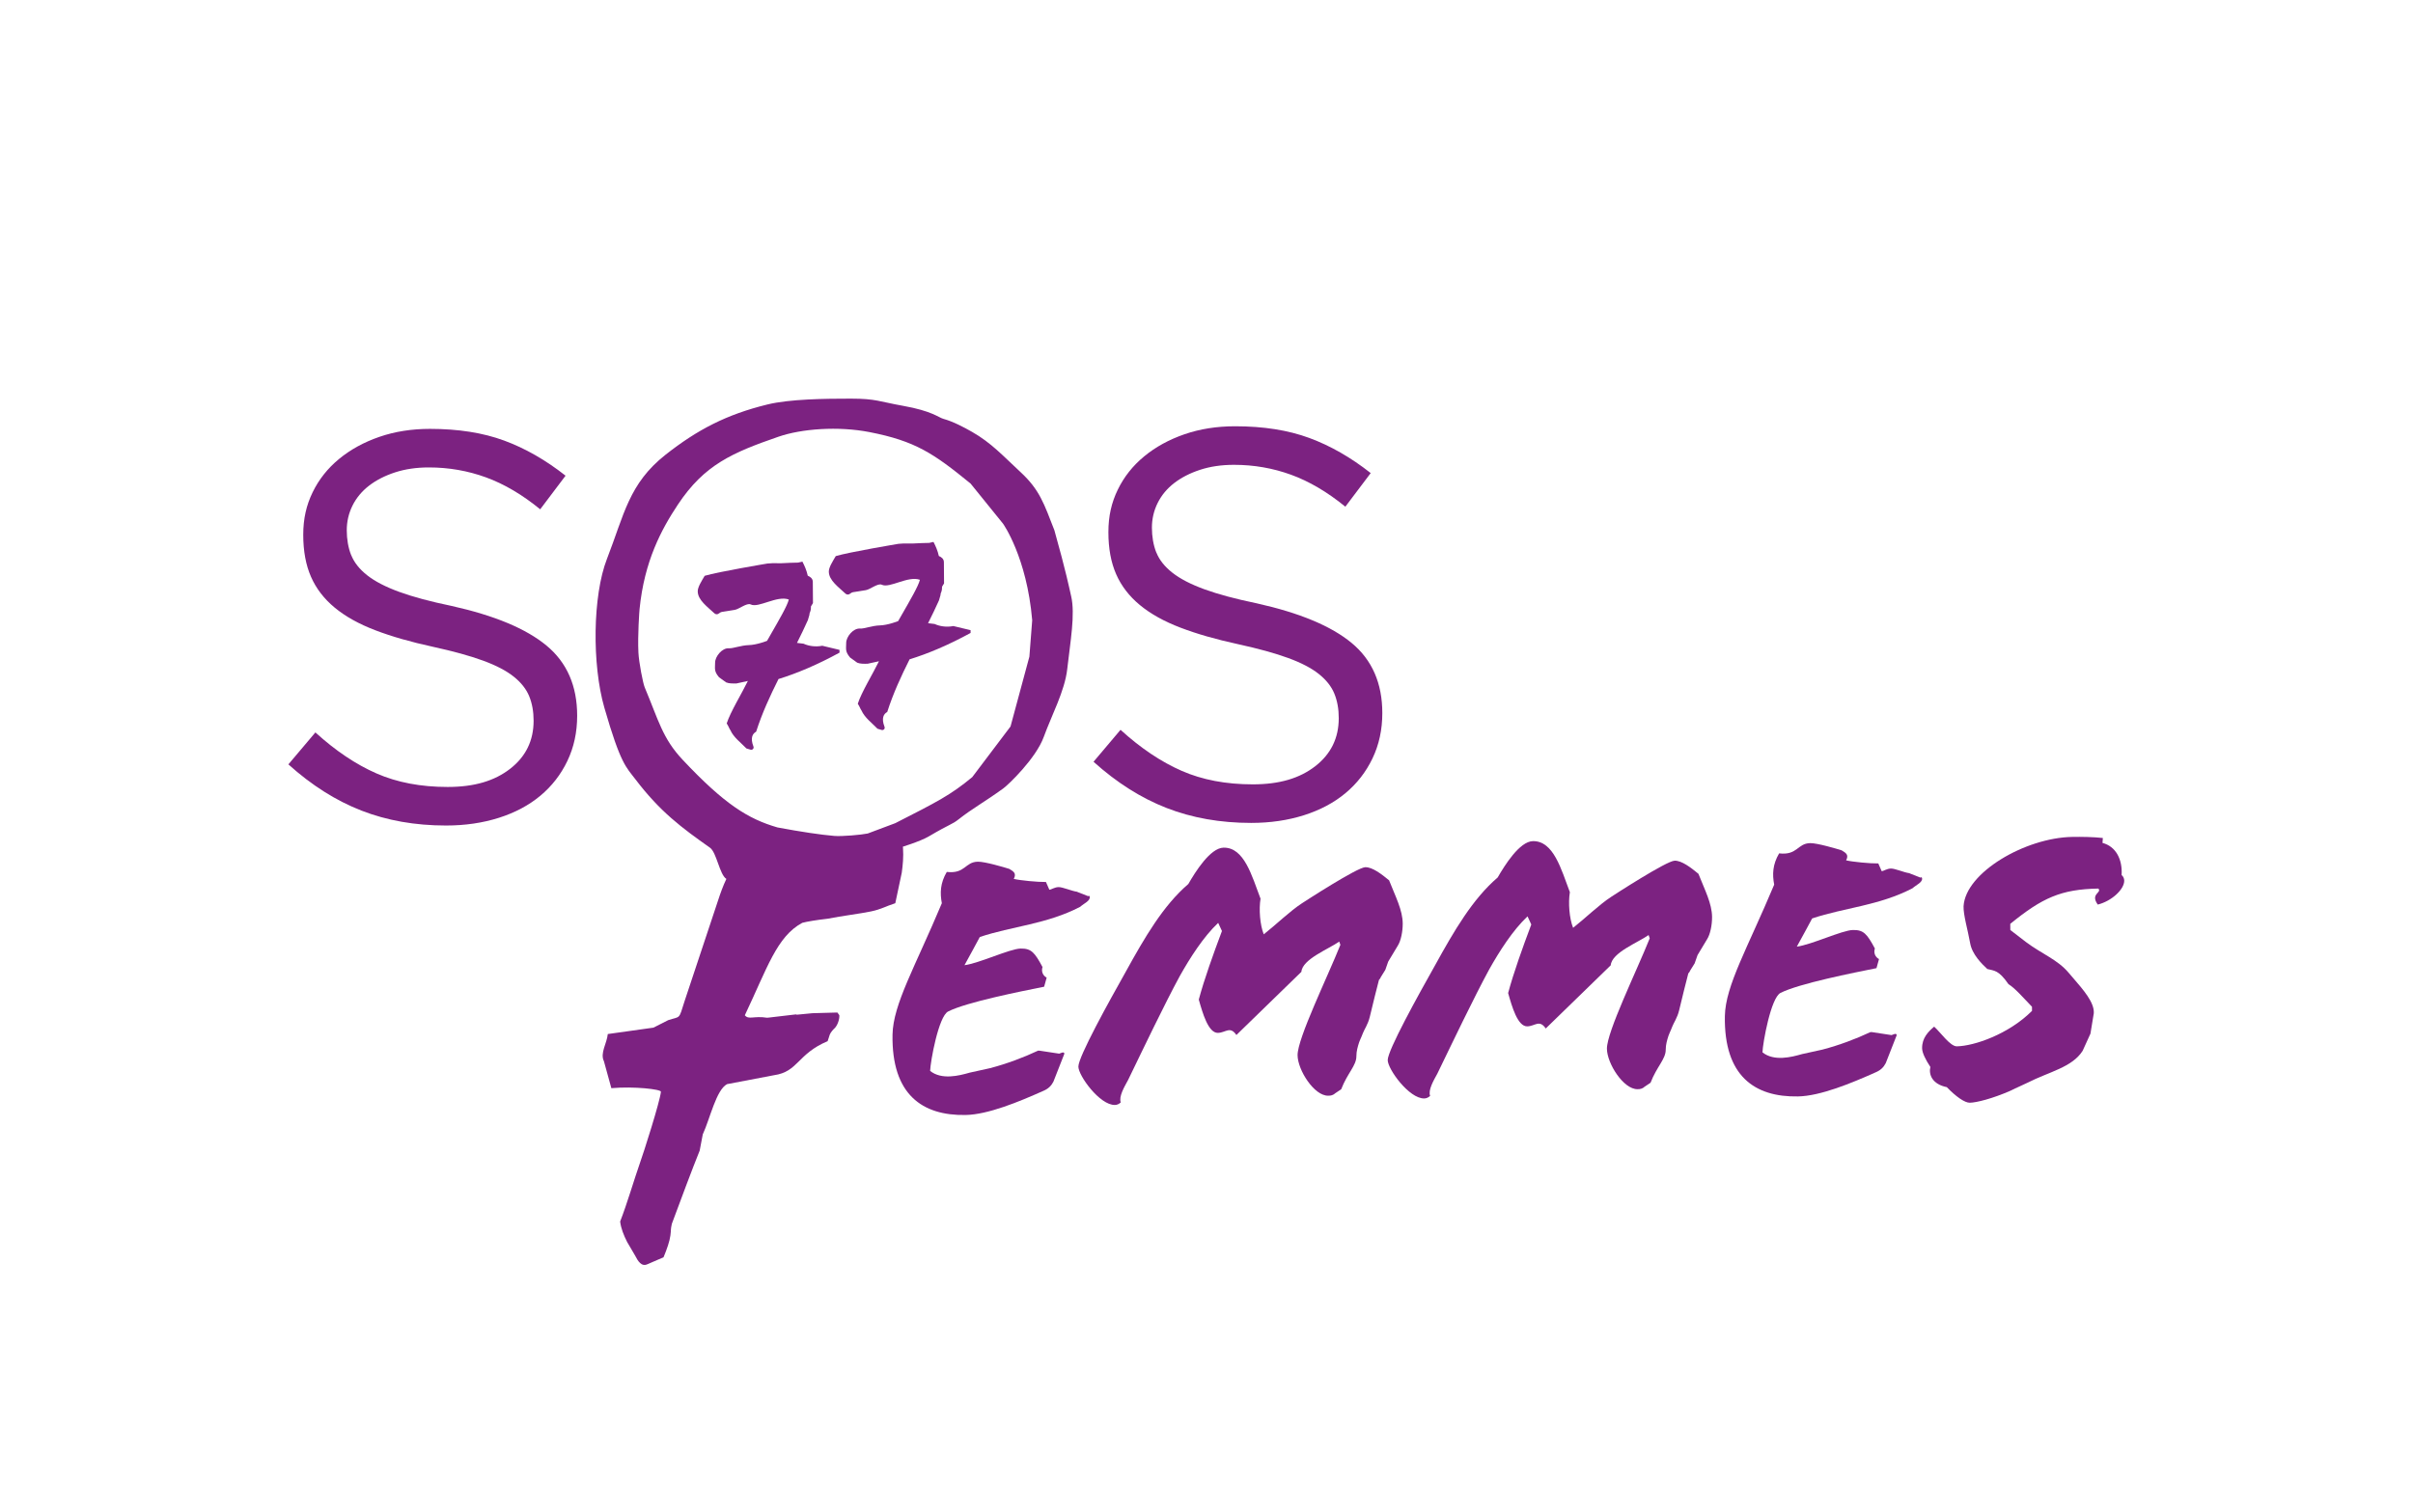
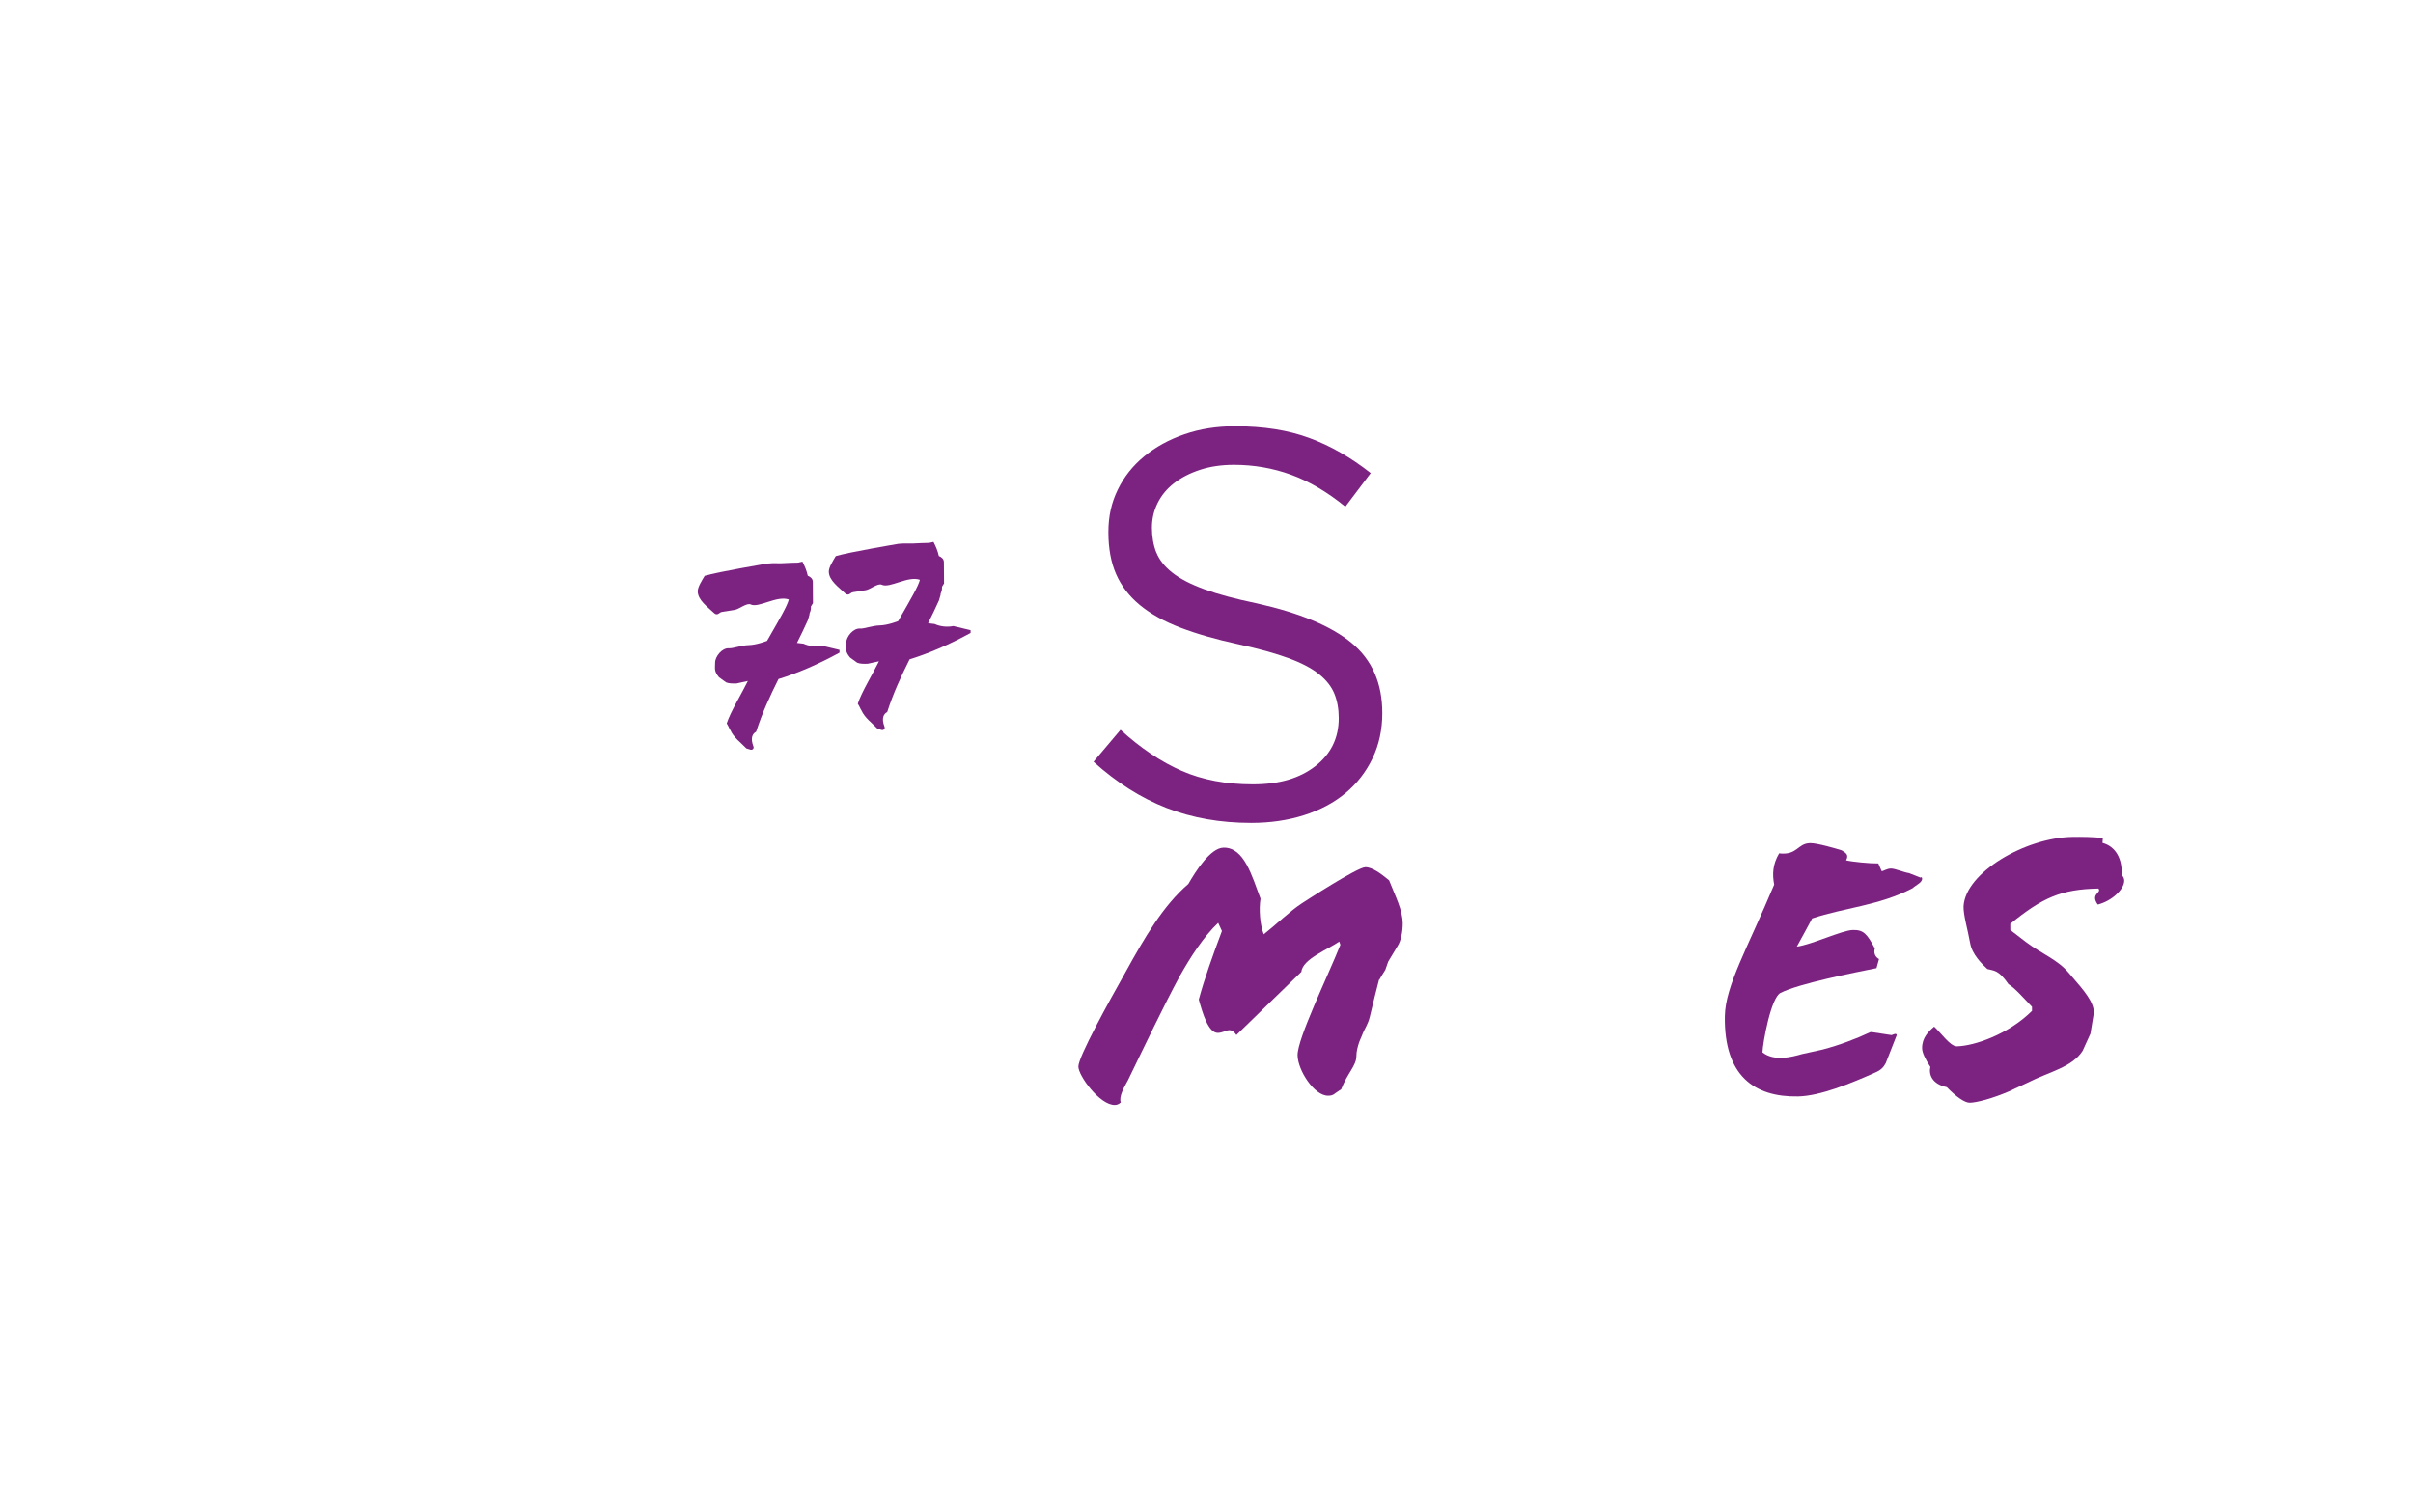
<svg xmlns="http://www.w3.org/2000/svg" viewBox="0 0 3042.71 1907.01">
  <defs>
    <style>.c{fill:#7c2281;}</style>
  </defs>
  <g id="a">
    <g>
-       <path class="c" d="M442.9,700.26c3.7,9.28,10.43,17.75,20.15,25.4,9.73,7.66,23.16,14.62,40.3,20.88,17.13,6.26,39.14,12.18,66.01,17.74,54.2,12.06,94.16,28.76,119.87,50.11,25.71,21.35,38.56,50.8,38.56,88.38,0,20.89-4.13,39.91-12.36,57.08-8.23,17.17-19.58,31.78-34.05,43.84-14.46,12.07-31.89,21.35-52.27,27.84-20.39,6.48-42.63,9.74-66.71,9.74-38.91,0-74.47-6.29-106.67-18.84-32.2-12.55-62.89-31.99-92.08-58.29l34.05-40.3c25.47,23.17,51.18,40.43,77.13,51.77,25.94,11.36,55.82,17.03,89.64,17.03s59.17-7.66,78.87-22.97c19.68-15.31,29.53-35.49,29.53-60.55,0-11.6-1.86-21.91-5.57-30.96-3.72-9.05-10.22-17.28-19.52-24.7-9.29-7.42-22.17-14.14-38.65-20.18-16.48-6.04-37.51-11.84-63.04-17.41-27.86-6.03-52.13-12.99-72.79-20.88-20.67-7.88-37.74-17.39-51.21-28.53-13.46-11.13-23.45-24.12-29.94-38.97-6.5-14.85-9.75-32.48-9.75-52.9s3.93-37.34,11.81-53.58c7.87-16.24,18.99-30.27,33.36-42.11,14.35-11.84,31.27-21.11,50.73-27.84,19.46-6.73,40.76-10.1,63.93-10.1,35.66,0,66.82,4.92,93.46,14.73,26.64,9.82,52.46,24.59,77.48,44.33l-31.97,42.39c-22.7-18.52-45.52-31.96-68.45-40.3-22.93-8.34-46.91-12.51-71.92-12.51-15.76,0-30,2.1-42.74,6.26-12.75,4.18-23.62,9.75-32.66,16.71-9.03,6.96-15.99,15.31-20.85,25.05-4.86,9.75-7.29,20.18-7.29,31.31s1.84,22.05,5.56,31.33Z" />
      <path class="c" d="M1458.16,696.97c3.7,9.28,10.43,17.75,20.15,25.4,9.73,7.66,23.16,14.62,40.3,20.88,17.13,6.26,39.14,12.18,66.01,17.74,54.2,12.06,94.16,28.76,119.87,50.11,25.71,21.35,38.56,50.8,38.56,88.38,0,20.89-4.13,39.91-12.36,57.08-8.23,17.17-19.58,31.78-34.05,43.84-14.46,12.07-31.89,21.35-52.27,27.84-20.39,6.48-42.63,9.74-66.71,9.74-38.91,0-74.47-6.29-106.67-18.84-32.2-12.55-62.89-31.99-92.08-58.29l34.05-40.3c25.47,23.17,51.18,40.43,77.13,51.77,25.94,11.36,55.82,17.03,89.64,17.03s59.17-7.66,78.87-22.97c19.68-15.31,29.53-35.49,29.53-60.55,0-11.6-1.86-21.91-5.57-30.96-3.72-9.05-10.22-17.28-19.52-24.7-9.29-7.42-22.17-14.14-38.65-20.18-16.48-6.04-37.51-11.84-63.04-17.41-27.86-6.03-52.13-12.99-72.79-20.88-20.67-7.88-37.74-17.39-51.21-28.53-13.46-11.13-23.45-24.12-29.94-38.97-6.5-14.85-9.75-32.48-9.75-52.9s3.93-37.34,11.81-53.58c7.87-16.24,18.99-30.27,33.36-42.11,14.35-11.84,31.27-21.11,50.73-27.84,19.46-6.73,40.76-10.1,63.93-10.1,35.66,0,66.82,4.92,93.46,14.73,26.64,9.82,52.46,24.59,77.48,44.33l-31.97,42.39c-22.7-18.52-45.52-31.96-68.45-40.3-22.93-8.34-46.91-12.51-71.92-12.51-15.76,0-30,2.1-42.74,6.26-12.75,4.18-23.62,9.75-32.66,16.71-9.03,6.96-15.99,15.31-20.85,25.05-4.86,9.75-7.29,20.18-7.29,31.31s1.84,22.05,5.56,31.33Z" />
-       <path class="c" d="M1338.23,1328.07c-.83,.31-1.72,.65-2.59,.97l-25.37-3.85-.32,.18c-.29-.28-.81-.3-1.59,.15-17.19,8.08-38.58,16.25-59.99,21.82l-25.61,5.65c-13.49,3.87-35.37,9.45-49.91-2.19,.38-11.92,10.67-69.06,22.76-74.98,23.23-11.82,92.6-25.53,121.01-31.23l3.18-11.45c-4.68-2.5-7.05-7.63-5.23-13.37-9.93-18.45-14.16-23.55-27.68-23.3-13.52,.25-52.09,18.56-70.72,20.98,7.82-14.12,14.26-26.15,19.32-35.56,40.94-13.7,84.28-16.06,126.55-38.07,4.63-4.23,13-7.49,12.03-12.65-.24-1.51-1.02-1.4-1.98-.78l-13.42-5.27c-.25-.24-.61-.39-.97-.38-6.54-.92-17.76-5.89-22.89-5.79-5.13,.1-9.3,3.28-11.63,3.32l-4.27-9.76c-10.26,.19-32.66-1.99-40.59-3.91,3.85-7.25-.59-9.5-5.59-12.6-6.08-1.96-30.85-9.26-39.7-9.1-16.32,.3-15.85,15.58-39.18,12.91-8.29,14.13-8.66,26.56-6.23,39.46-33.44,79.83-61.53,127.47-62.18,165.79-1.3,75.62,37.6,102.34,92.15,101.34,28.44-.53,67.49-16.79,97.7-30.28,6.51-2.71,10.21-6.4,12.97-11.63l13.54-34.52c.26-.51,.35-1,.19-1.46-.48-1.54-2.34-.99-3.73-.45Z" />
      <path class="c" d="M2387.79,1304.66c-.83,.31-1.72,.65-2.59,.97l-25.37-3.85-.32,.18c-.29-.28-.81-.3-1.59,.15-17.19,8.08-38.58,16.25-59.99,21.82l-25.61,5.65c-13.49,3.87-35.37,9.45-49.91-2.19,.38-11.92,10.67-69.06,22.76-74.98,23.23-11.82,92.6-25.53,121.01-31.23l3.18-11.45c-4.68-2.5-7.05-7.63-5.23-13.37-9.93-18.45-14.16-23.55-27.68-23.3-13.52,.25-52.09,18.56-70.72,20.98,7.82-14.12,14.26-26.15,19.32-35.56,40.94-13.7,84.28-16.06,126.55-38.07,4.63-4.23,13-7.49,12.03-12.65-.24-1.51-1.02-1.4-1.98-.78l-13.42-5.27c-.25-.24-.61-.39-.97-.38-6.54-.92-17.76-5.89-22.89-5.79-5.13,.1-9.3,3.28-11.63,3.32l-4.27-9.76c-10.26,.19-32.66-1.99-40.59-3.91,3.85-7.25-.59-9.5-5.59-12.6-6.08-1.96-30.85-9.26-39.7-9.1-16.32,.3-15.85,15.58-39.18,12.91-8.29,14.13-8.66,26.56-6.23,39.46-33.44,79.83-61.53,127.47-62.18,165.79-1.3,75.62,37.6,102.34,92.15,101.34,28.44-.53,67.49-16.79,97.7-30.28,6.51-2.71,10.21-6.4,12.97-11.63l13.54-34.52c.26-.51,.35-1,.19-1.46-.48-1.54-2.34-.99-3.73-.45Z" />
      <path class="c" d="M1768.79,1164.95c-.12-17.08-9.11-34-17.19-54.56-9.85-8.11-21.11-16.7-29.97-16.54-10.26,.19-76.62,43.35-79.87,45.49-14.85,9.6-33.37,27.54-48.2,39.2-4.75-11.82-6.3-31.46-4.07-44.97-10.94-28.79-20.53-64.86-46.64-64.37-16.79,.31-35.68,30.68-44.42,45.86-31.51,26.99-54.99,67.29-78.91,110.7-21.17,37.67-59.82,107.24-59.73,119.67,.08,11.39,26.94,48.69,46.06,48.33,2.8-.05,5.12-1.13,7.44-3.24-2.85-7.2,4.49-19.68,9.12-28.12,19.75-40.75,45.92-95.6,65.23-131.16,12.89-23.02,29.94-49.74,48.46-67.17l4.74,10.27c-10.97,29.2-22.39,60.99-29.2,86.48,4.79,17,11.97,42.23,24.1,42.01,9.79-.18,15.32-9.08,23.33,2.68l81.94-79.69c1.28-16.08,34.29-28.6,47.75-38.16l1.43,4.11c-16.48,41.2-54.14,118.01-53.98,139.24,.14,18.64,20.9,51.39,38.62,51.06,1.86-.04,3.26-.06,4.66-.6,1.39-.55,2.79-1.09,3.71-2.14l8.04-5.42c7.78-20.34,19.21-29.77,19.12-41.68-.05-6.21,2.14-13.23,2.14-13.23,1.82-6.77,3.64-9.22,6.19-16.05,1.63-4.37,6.29-10.86,8.55-20.22l6.33-26,5.26-20.66c1.01-1,1.86-2.24,2.49-3.82l5.53-8.9,3.65-10.42,11.97-19.9v-.02c4.03-6.14,6.4-18.12,6.33-28.05Z" />
-       <path class="c" d="M2158.86,1156.73c-.12-17.08-9.11-34-17.19-54.56-9.85-8.11-21.11-16.7-29.97-16.54-10.26,.19-76.62,43.35-79.87,45.49-14.85,9.6-33.37,27.54-48.2,39.2-4.75-11.82-6.3-31.46-4.07-44.97-10.94-28.79-20.53-64.86-46.64-64.37-16.79,.31-35.68,30.68-44.42,45.86-31.51,26.99-54.99,67.29-78.91,110.7-21.17,37.67-59.82,107.24-59.73,119.67,.08,11.39,26.94,48.69,46.06,48.33,2.8-.05,5.12-1.13,7.44-3.24-2.85-7.2,4.49-19.68,9.12-28.12,19.75-40.75,45.92-95.6,65.23-131.16,12.89-23.02,29.94-49.74,48.46-67.17l4.74,10.27c-10.97,29.2-22.39,60.99-29.2,86.48,4.79,17,11.97,42.23,24.1,42.01,9.79-.18,15.32-9.08,23.33,2.68l81.94-79.69c1.28-16.08,34.29-28.6,47.75-38.16l1.43,4.11c-16.48,41.2-54.14,118.01-53.98,139.24,.14,18.64,20.9,51.39,38.62,51.06,1.86-.04,3.26-.06,4.66-.6,1.39-.55,2.79-1.09,3.71-2.14l8.04-5.42c7.78-20.34,19.21-29.77,19.12-41.68-.05-6.21,2.14-13.23,2.14-13.23,1.82-6.77,3.64-9.22,6.19-16.05,1.63-4.37,6.29-10.86,8.55-20.22l6.33-26,5.26-20.66c1.01-1,1.86-2.24,2.49-3.82l5.53-8.9,3.65-10.42,11.97-19.9v-.02c4.03-6.14,6.4-18.12,6.33-28.05Z" />
      <path class="c" d="M2675.27,1103.68c1.25-19.7-7.27-36.11-24.08-40.46l.42-6.22c-11.67-1.34-27.06-1.57-38.71-1.36-59.21,1.09-134.42,44.94-136.91,87.44-.39,10.88,5.35,29.93,8.27,46.44,2.44,14.45,15.12,26.65,21.69,32.74,8.69,2.41,13.99,.78,26.72,19.18,8.15,4.91,17.84,16.24,29.59,28.45l.04,5.18c-29.62,29.54-72.88,44.32-94.79,44.72-8.39,.16-20.65-17.74-28.63-24.84-7.41,6.35-15.28,14.26-15.18,27.2,.04,5.7,4.31,14.42,10.43,23.63-2.26,9.36,2.03,21.71,20.71,25.5,11.28,11.7,22.53,19.78,29.06,19.66,8.39-.16,28.4-5.18,50.72-14.92,10.15-5.08,12.69-5.71,21.84-10.24,27.41-13.97,56.32-19.35,69.68-40.31l9.85-21.68,4.22-25.76c.83-13.48-12.83-29.11-26.47-44.91l-5.17-6.03c-14.12-16.82-33.75-23.71-53.92-38.87l-19.7-15.16-.06-7.76c40.32-32.84,64.03-43.64,111.11-44.51,4.71,5.61-10.68,6.41-.78,20.21,17.69-4.47,33.43-19.26,33.35-30.13-.02-2.59-.97-5.16-3.32-7.19Z" />
      <path class="c" d="M953.46,922.97c7.57-23.71,17.74-45.57,28.2-66.47,23.19-7.12,49.22-18.11,76.94-33.28l-.03-3.5-21.69-5.19c-8.88,1.76-17.41,.26-23.65-2.6l-8.25-1.01c5.94-11.58,8.91-18.41,13.71-28.7l1.98-6.77c-.03-3.82,1.96-2.86,1.9-10.51l2.55-4.19-.2-26.76c-.03-4.14-2.92-6.32-6.37-7.85-1.48-6.66-3.82-12.04-6.73-17.72l-5.45,1.23c-6.6,.12-12.69,.31-21.01,.78,0,0-9.96-.07-11.4-.04l-6.31,.43s-62.19,10.39-79.08,15.48c-3.97,6.76-8.79,14.18-8.75,19.59,.08,11.04,12.39,19.6,21.02,27.74,1.56,1.47,3.96,1.59,5.6,.2,1.19-1.01,2.66-1.87,4.28-2.07,3.44-.38,10.6-1.79,15.76-2.52,5.16-.73,15.4-9.19,20.08-6.85,9.87,4.94,33.15-11.65,48.11-6.2-2.02,8.14-11.79,24.82-23.74,45.65h0c-1.22,2.12-2.45,4.27-3.71,6.48,0,0-13.03,5.17-23.14,5.4-9.22,.21-20.17,4.37-24.69,3.98-8.86-.78-17.73,10.47-17.67,18.11,.05,7.33-1.72,10.61,4.94,18.45l8.96,6.47c3.74,1.53,8.25,1.42,13.12,1.33l14.29-3.12c-7.63,15.75-21.92,38.8-26.69,53.54,2.85,4.48,2.91,6.04,4.65,8.52,4.09,9.16,12.99,15.54,20.22,23.05l5.22,1.56c2.37,.71,4.54-1.62,3.64-3.92-4.38-11.33-.85-16.45,3.35-18.74Z" />
      <path class="c" d="M1118.75,898.11c7.57-23.71,17.74-45.57,28.2-66.47,23.19-7.12,49.22-18.11,76.94-33.28l-.03-3.5-21.69-5.19c-8.88,1.76-17.41,.26-23.65-2.6l-8.25-1.01c5.94-11.58,8.91-18.41,13.71-28.7l1.98-6.77c-.03-3.82,1.96-2.86,1.9-10.51l2.55-4.19-.2-26.76c-.03-4.14-2.92-6.32-6.37-7.85-1.48-6.66-3.82-12.04-6.73-17.72l-5.45,1.23c-6.6,.12-12.69,.31-21.01,.78,0,0-9.96-.07-11.4-.04l-6.31,.43s-62.19,10.39-79.08,15.48c-3.97,6.76-8.79,14.18-8.75,19.59,.08,11.04,12.39,19.6,21.02,27.74,1.56,1.47,3.96,1.59,5.6,.2,1.19-1.01,2.66-1.87,4.28-2.07,3.44-.38,10.6-1.79,15.76-2.52,5.16-.73,15.4-9.19,20.08-6.85,9.87,4.94,33.15-11.65,48.11-6.2-2.02,8.14-11.79,24.82-23.74,45.65h0c-1.22,2.12-2.45,4.27-3.71,6.48,0,0-13.03,5.17-23.14,5.4-9.22,.21-20.17,4.37-24.69,3.98-8.86-.78-17.73,10.47-17.67,18.11,.05,7.33-1.72,10.61,4.94,18.45l8.96,6.47c3.74,1.53,8.25,1.42,13.12,1.33l14.29-3.12c-7.63,15.75-21.92,38.8-26.69,53.54,2.85,4.48,2.91,6.04,4.65,8.52,4.09,9.16,12.99,15.54,20.22,23.05l5.22,1.56c2.37,.71,4.54-1.62,3.64-3.92-4.38-11.33-.85-16.45,3.35-18.74Z" />
-       <path class="c" d="M1350.65,751.89c-2.17-9.38-6.3-30.42-21.1-83.03-13.15-33.71-18.5-50.99-42.75-73.44-22.2-20.55-36.63-36.72-61.11-50.69-10.2-5.82-23.75-13.01-36.17-16.44-6.23-1.72-13.98-9.86-50.97-16.44-30.02-5.34-33.85-9.04-65.77-9.04s-77.05,.47-105.23,7.4c-51.4,12.64-87.91,31.57-128.24,63.3-46.44,36.53-52.3,75.81-73.99,131.53-18.03,46.31-18.9,133.1-3.29,187.43,20.55,71.52,27.67,75.29,39.17,90.43,31.24,41.1,58.41,61.17,94.01,86.3,8.47,5.98,12.08,34.02,20.72,39.42-4.18,8.74-7.5,18.02-10.31,26.66l-42.38,127.46c-7.6,24.14-4.83,18.82-20.65,24.02l-18.58,9.44-57.6,8.08c-1.07,11.66-9.97,24.07-4.9,34.2l9.39,34.07c28.72-2.53,62.79,1.41,62.51,4.5-1.11,12.17-22.39,78.81-26.46,89.86-7.06,20.02-16.28,51.73-24.96,73.85,1.11,8.86,4.4,16.99,8.79,25.76,1.75,3.01,9.87,16.85,9.87,16.85,3.84,7.43,8.23,14.84,15.86,11.22l20.19-8.74c4.35-10.37,7.69-20.15,8.68-27.59,1.06-7.93,0-6.49,1.81-14.64l1.97-5.3c8.69-23.48,23.89-64.24,33.13-87.06l3.88-20.43c9.24-20.08,16.97-56.16,30.6-63.36l59.13-11.26c30.57-4.21,29.53-26.9,67.72-42.94l2.71-8.28c1.26-3.27,4.99-7,4.99-7,4.31-3.35,7.47-11.84,7.05-17.5l-2.47-3.37-31.43,.86-19.59,1.89c-.66-.32-1.31-.46-1.83-.31l-33.07,3.88-2.59,.26c-17.1-2.64-23.24,2.92-28.17-3.11,28.27-59.57,40.26-99.35,72.43-116.6,5.8-1.57,17.99-3.61,31.89-5.17,19.37-3.77,40.04-6.19,54.66-9.2,12.98-2.67,18.71-6.56,30.74-10.37l8.15-38.44c2.61-18.61,4.31-43.72-8.08-62.56,0,0-34.77,13.04-34.81,13.05-8.21,1.72-32.82,3.88-42.3,3.05q-26.44-2.29-71.5-10.69c-37.04-10.69-67.04-29.4-119.67-85.43-25.48-27.13-30.35-49.86-47.76-91.23-2.22-5.28-7.32-31.47-7.94-44.01-1.07-21.73,1.2-52.25,1.44-54.67,6.05-60.83,27.71-100.85,48.38-131.97,33.42-50.31,68.7-65.44,126.82-85.55,29.17-10.09,75.25-13.49,114.65-5.83,57.9,11.26,80.91,26.88,127.53,64.9l40.99,50.67s29.96,42.02,36.74,121.76l-3.55,45.9-23.78,88.09-48.23,63.85c-27.4,22.74-44.39,31.24-97.01,58.09-2.28,1.16,5.53,30.94,5.53,30.94,0,0,25.51-7.66,36.41-14.08,28.77-16.95,28.97-14.64,38.35-22.07,16.14-12.78,32.29-21.55,55.9-38.64,6.32-4.57,41.13-37.82,50.97-64.94,9.84-27.13,26.52-58.01,29.59-85.5,3.89-34.81,10.27-69.03,4.93-92.07Z" />
    </g>
  </g>
  <g id="b" />
</svg>